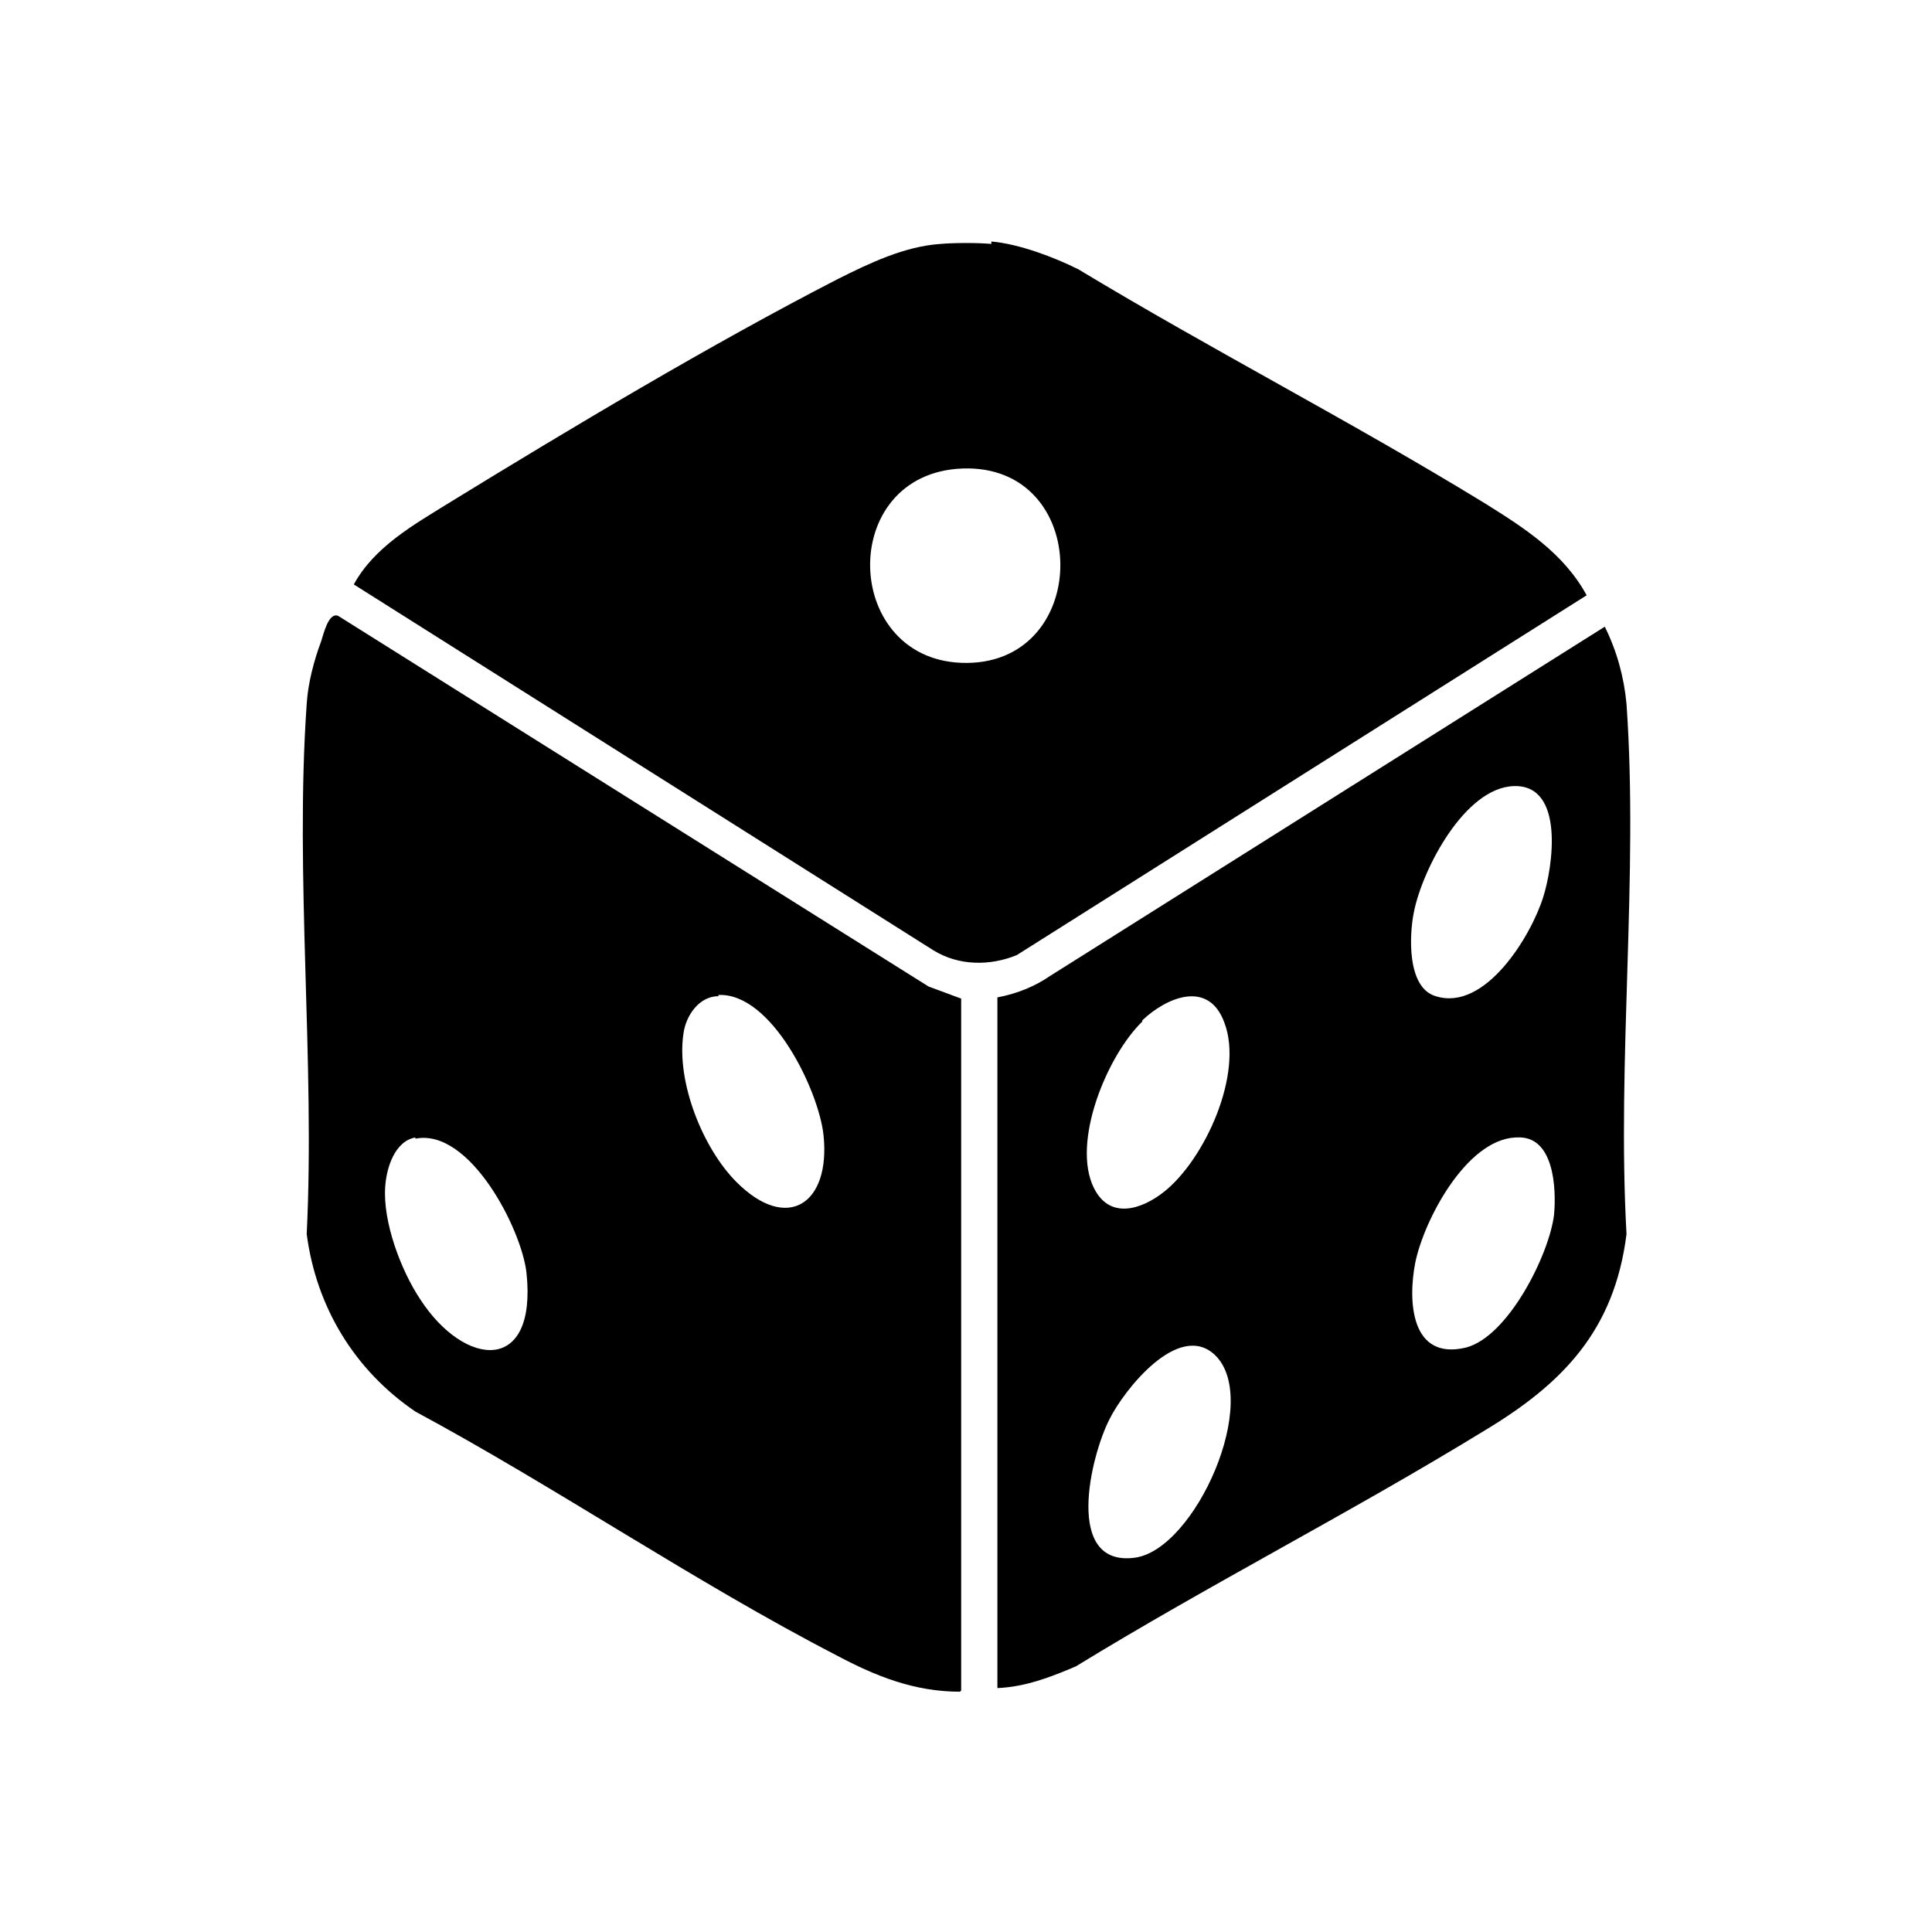
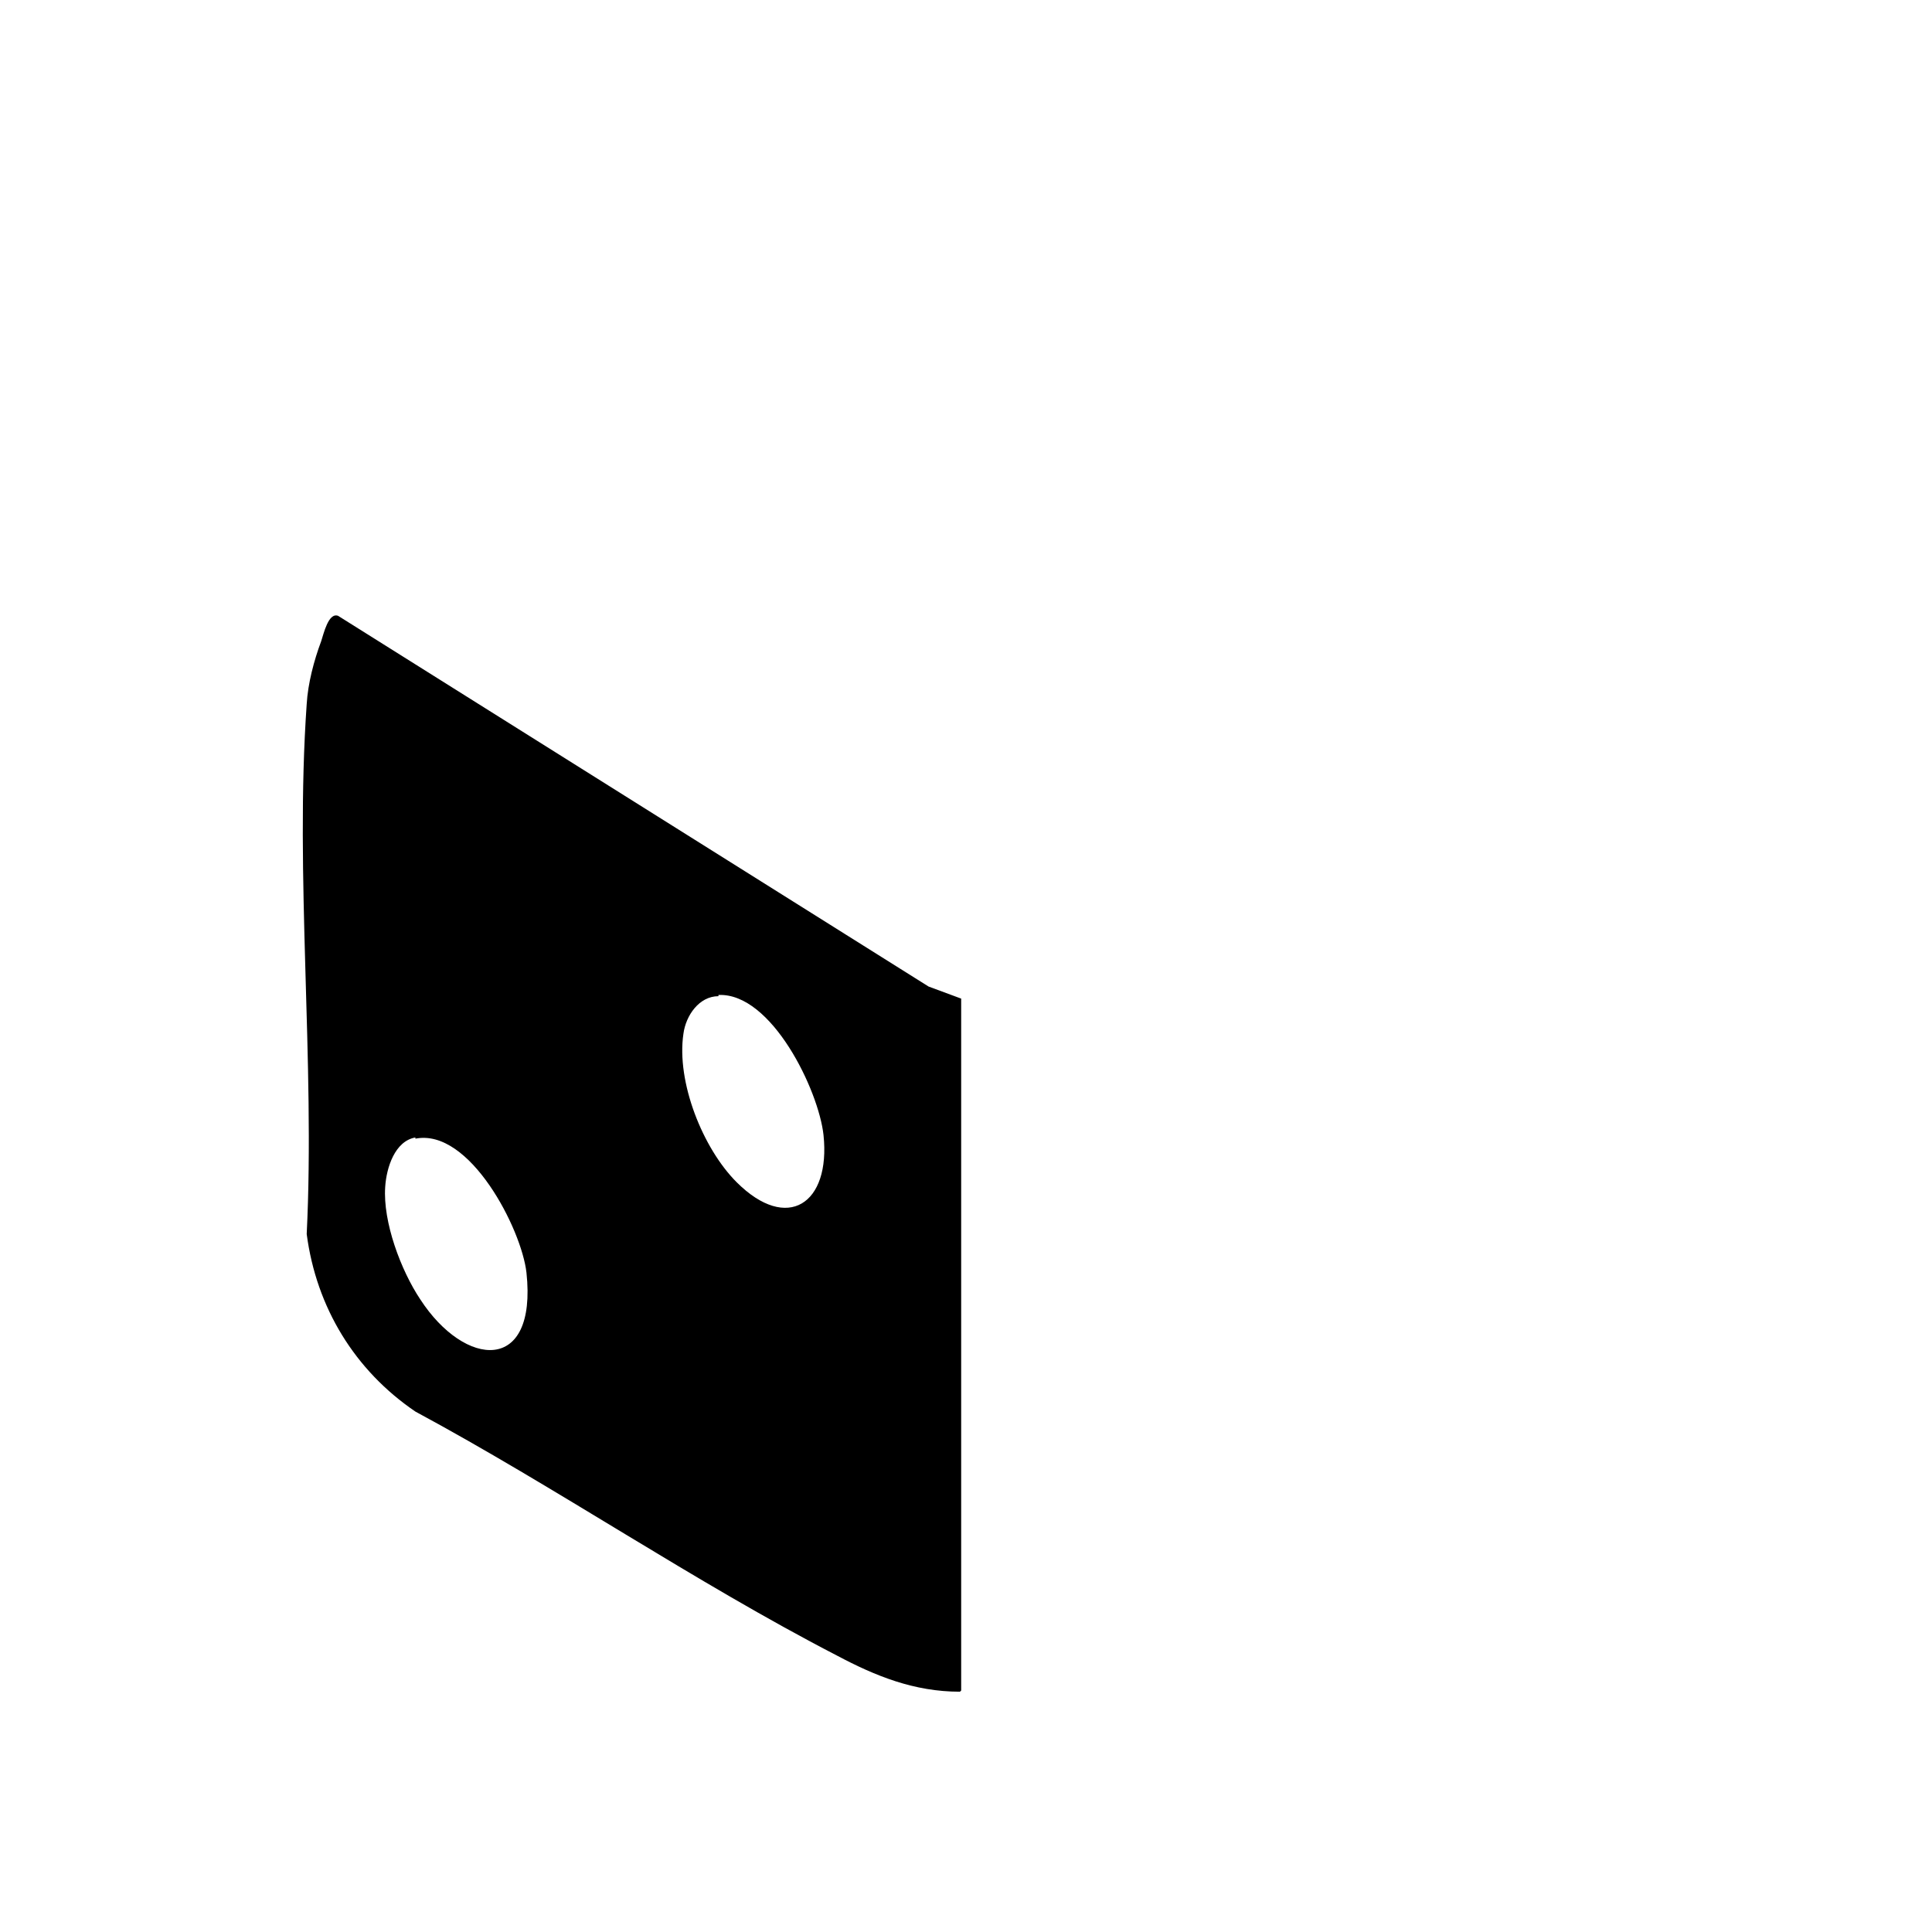
<svg xmlns="http://www.w3.org/2000/svg" id="Layer_18" data-name="Layer 18" viewBox="0 0 16 16">
-   <path d="M8.21,2c.23.02.52.13.72.23,1.11.67,2.26,1.26,3.37,1.94.32.2.65.41.84.76l-4.72,2.98c-.22.09-.48.09-.69-.04l-4.8-3.03c.17-.31.49-.49.78-.67,1.01-.62,2.18-1.32,3.23-1.86.26-.13.55-.27.85-.29.11-.01.31-.01.42,0ZM7.97,3.88c-1.05.04-1,1.62.04,1.61s1.03-1.65-.04-1.61Z" />
  <path d="M7.95,14.01c-.38,0-.7-.13-1.02-.3-1.18-.61-2.32-1.39-3.49-2.02-.5-.34-.82-.86-.9-1.47.07-1.43-.1-2.97,0-4.39.01-.17.06-.36.12-.52.02-.06.06-.24.14-.21l4.89,3.07.27.1v5.73ZM5.95,8.25c-.16,0-.27.16-.29.31-.06.4.16.95.44,1.23.42.42.78.18.72-.39-.04-.37-.43-1.18-.87-1.16ZM3.44,9.42c-.17.03-.24.25-.25.41-.02.29.13.69.29.93.37.57.97.62.88-.22-.04-.36-.47-1.2-.92-1.11Z" />
-   <path d="M8.26,13.98v-5.72c.16-.03.31-.09.44-.18l4.59-2.89c.1.2.16.42.18.64.1,1.42-.08,2.95,0,4.39-.1.8-.53,1.24-1.18,1.63-1.11.68-2.27,1.27-3.38,1.95-.21.09-.42.17-.65.18ZM12.54,6.51c-.41.01-.76.69-.83,1.04-.04.19-.06.63.18.7.41.13.79-.5.89-.82.08-.25.18-.93-.24-.92ZM9.46,8.46c-.29.28-.59,1-.4,1.38.13.26.39.18.58.03.34-.27.66-.98.5-1.4-.13-.36-.48-.21-.68-.02ZM12.55,9.42c-.41.02-.76.69-.83,1.04-.06.31-.04.81.42.7.35-.09.69-.77.73-1.1.02-.22,0-.66-.31-.64ZM10.06,11.22c-.3-.28-.75.29-.87.53-.16.31-.38,1.23.21,1.15.5-.07,1.05-1.31.66-1.68Z" />
</svg>